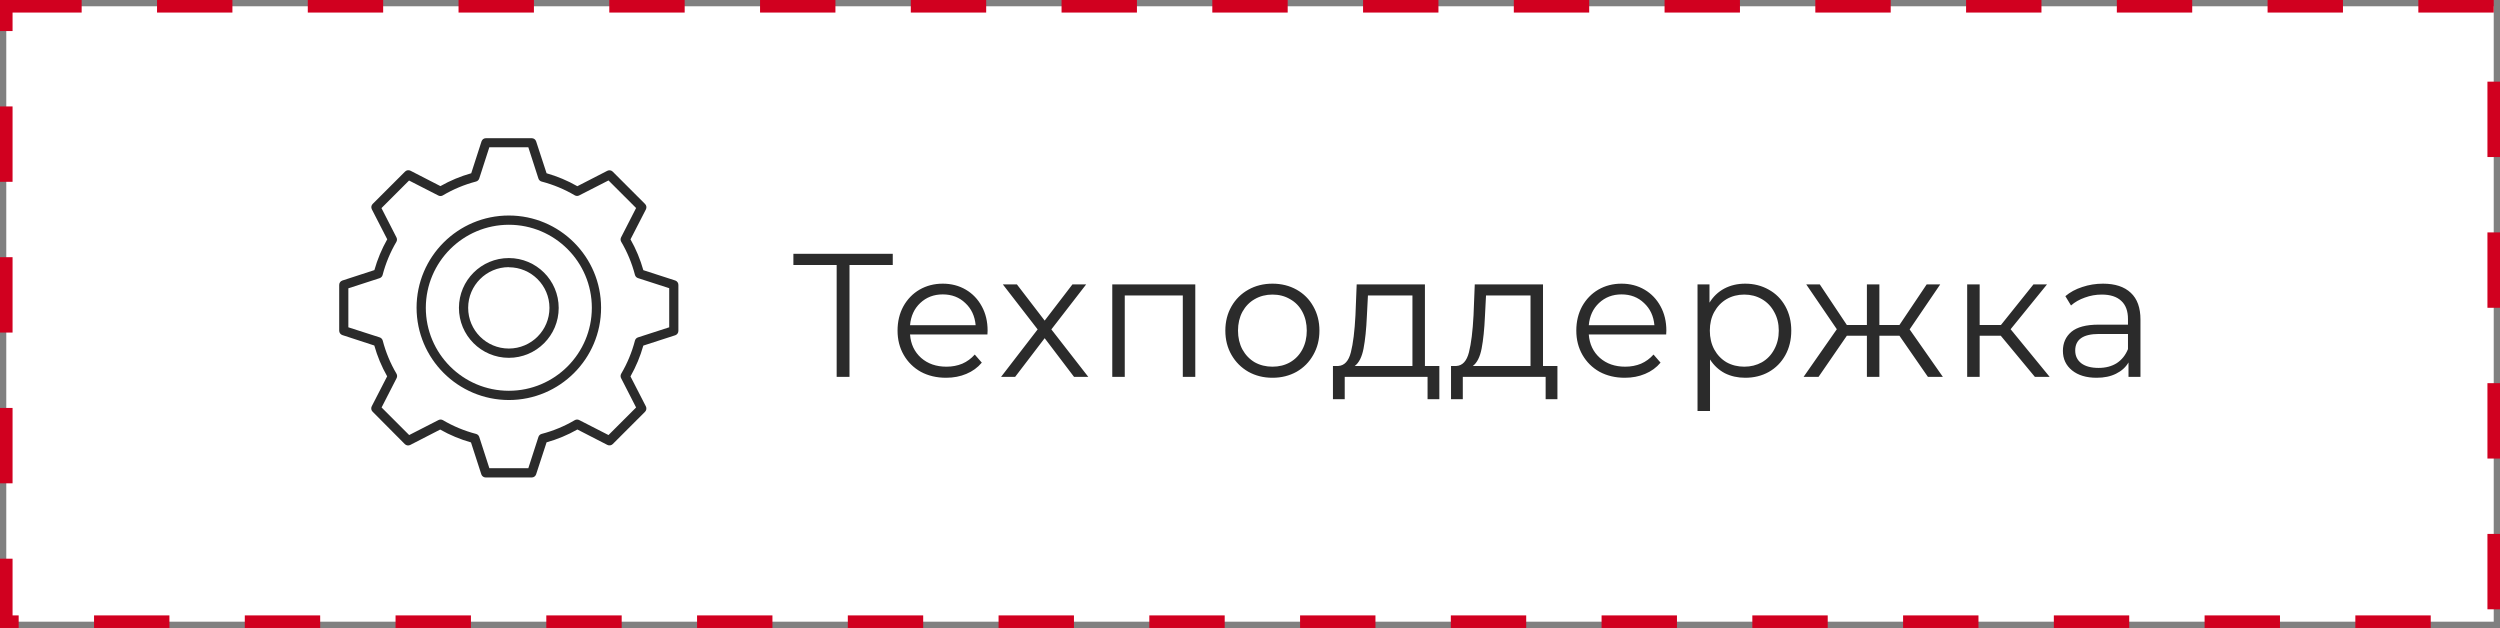
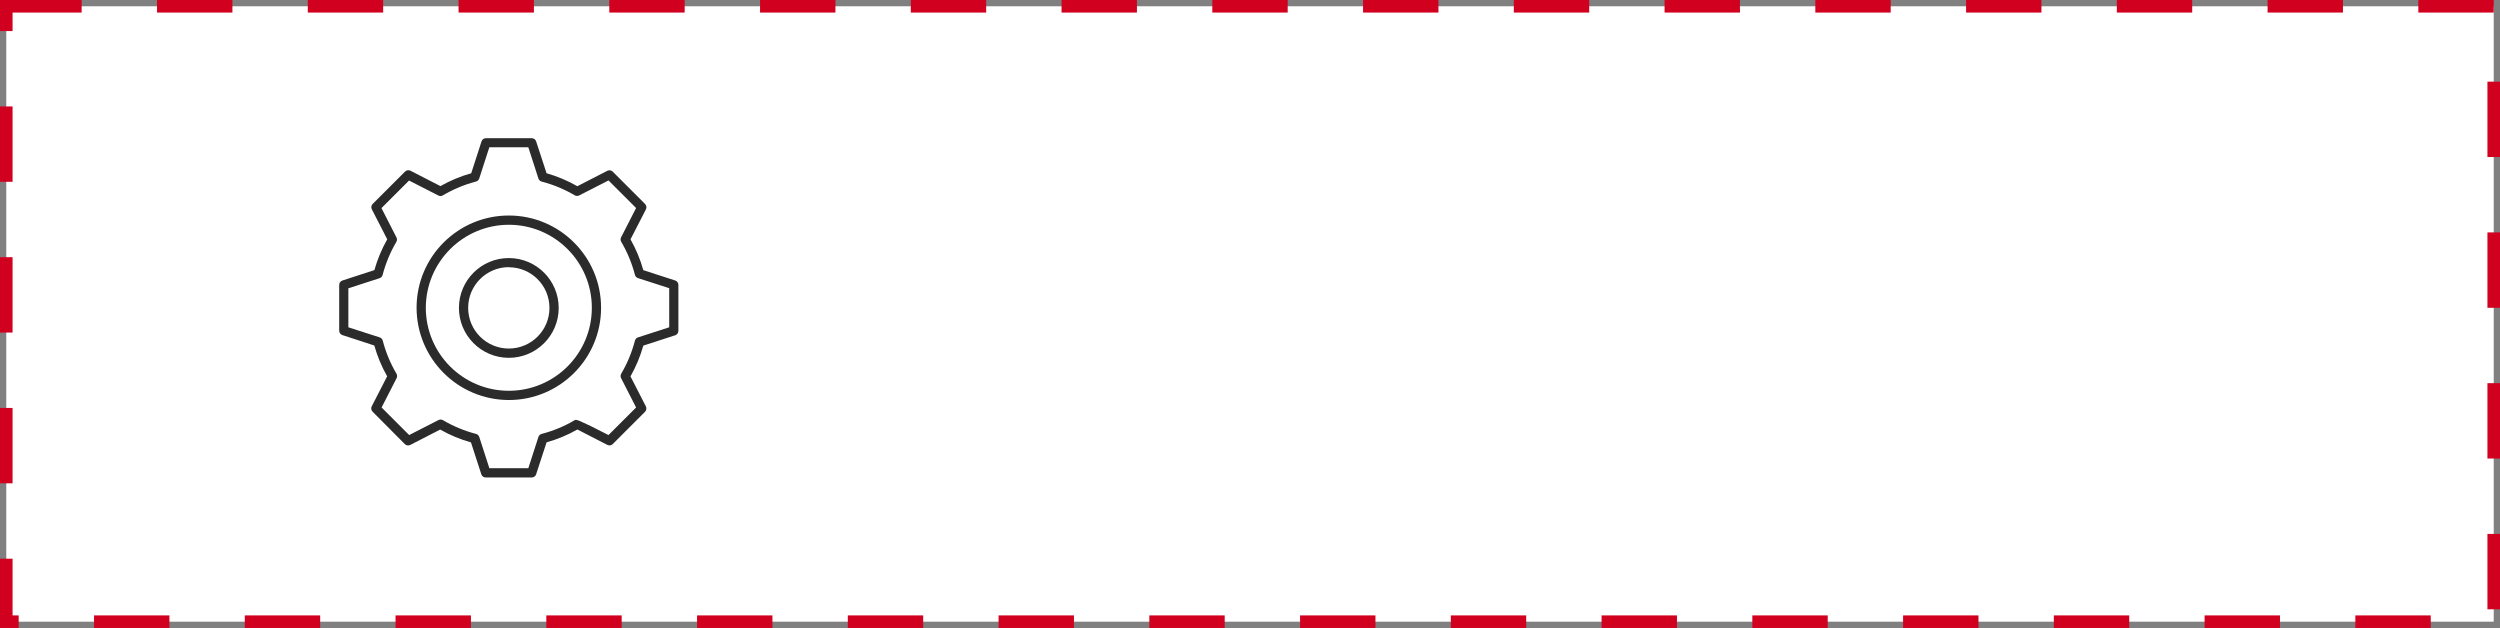
<svg xmlns="http://www.w3.org/2000/svg" width="199" height="50" viewBox="0 0 199 50" fill="none">
  <rect x="0" y="0" width="199" height="50" fill="#808080" stroke="none" />
  <rect x="0.5" y="0.5" width="198" height="48.986" fill="white" stroke="#D1001F" stroke-dasharray="6 6" />
-   <path d="M71.064 21.096H67.62V30H66.598V21.096H63.154V20.2H71.064V21.096ZM78.599 26.626H72.439C72.495 27.391 72.789 28.012 73.321 28.488C73.853 28.955 74.525 29.188 75.337 29.188C75.794 29.188 76.214 29.109 76.597 28.95C76.98 28.782 77.311 28.539 77.591 28.222L78.151 28.866C77.824 29.258 77.413 29.557 76.919 29.762C76.433 29.967 75.897 30.07 75.309 30.07C74.553 30.07 73.881 29.911 73.293 29.594C72.714 29.267 72.261 28.819 71.935 28.25C71.608 27.681 71.445 27.037 71.445 26.318C71.445 25.599 71.599 24.955 71.907 24.386C72.224 23.817 72.653 23.373 73.195 23.056C73.746 22.739 74.362 22.58 75.043 22.58C75.724 22.58 76.335 22.739 76.877 23.056C77.418 23.373 77.843 23.817 78.151 24.386C78.459 24.946 78.613 25.59 78.613 26.318L78.599 26.626ZM75.043 23.434C74.334 23.434 73.736 23.663 73.251 24.12C72.775 24.568 72.504 25.156 72.439 25.884H77.661C77.596 25.156 77.32 24.568 76.835 24.12C76.359 23.663 75.761 23.434 75.043 23.434ZM85.494 30L83.156 26.92L80.804 30H79.684L82.596 26.22L79.824 22.636H80.944L83.156 25.52L85.368 22.636H86.46L83.688 26.22L86.628 30H85.494ZM95.145 22.636V30H94.151V23.518H89.531V30H88.537V22.636H95.145ZM101.289 30.07C100.579 30.07 99.94 29.911 99.371 29.594C98.802 29.267 98.353 28.819 98.027 28.25C97.7 27.681 97.537 27.037 97.537 26.318C97.537 25.599 97.7 24.955 98.027 24.386C98.353 23.817 98.802 23.373 99.371 23.056C99.94 22.739 100.579 22.58 101.289 22.58C101.998 22.58 102.637 22.739 103.207 23.056C103.776 23.373 104.219 23.817 104.537 24.386C104.863 24.955 105.027 25.599 105.027 26.318C105.027 27.037 104.863 27.681 104.537 28.25C104.219 28.819 103.776 29.267 103.207 29.594C102.637 29.911 101.998 30.07 101.289 30.07ZM101.289 29.188C101.811 29.188 102.278 29.071 102.689 28.838C103.109 28.595 103.435 28.255 103.669 27.816C103.902 27.377 104.019 26.878 104.019 26.318C104.019 25.758 103.902 25.259 103.669 24.82C103.435 24.381 103.109 24.045 102.689 23.812C102.278 23.569 101.811 23.448 101.289 23.448C100.766 23.448 100.295 23.569 99.875 23.812C99.464 24.045 99.138 24.381 98.895 24.82C98.662 25.259 98.545 25.758 98.545 26.318C98.545 26.878 98.662 27.377 98.895 27.816C99.138 28.255 99.464 28.595 99.875 28.838C100.295 29.071 100.766 29.188 101.289 29.188ZM114.572 29.132V31.778H113.634V30H107.04V31.778H106.102V29.132H106.522C107.017 29.104 107.353 28.74 107.53 28.04C107.708 27.34 107.829 26.36 107.894 25.1L107.992 22.636H113.424V29.132H114.572ZM108.804 25.156C108.758 26.201 108.669 27.065 108.538 27.746C108.408 28.418 108.174 28.88 107.838 29.132H112.43V23.518H108.888L108.804 25.156ZM123.971 29.132V31.778H123.033V30H116.439V31.778H115.501V29.132H115.921C116.416 29.104 116.752 28.74 116.929 28.04C117.107 27.34 117.228 26.36 117.293 25.1L117.391 22.636H122.823V29.132H123.971ZM118.203 25.156C118.157 26.201 118.068 27.065 117.937 27.746C117.807 28.418 117.573 28.88 117.237 29.132H121.829V23.518H118.287L118.203 25.156ZM132.628 26.626H126.468C126.524 27.391 126.818 28.012 127.35 28.488C127.882 28.955 128.554 29.188 129.366 29.188C129.824 29.188 130.244 29.109 130.626 28.95C131.009 28.782 131.34 28.539 131.62 28.222L132.18 28.866C131.854 29.258 131.443 29.557 130.948 29.762C130.463 29.967 129.926 30.07 129.338 30.07C128.582 30.07 127.91 29.911 127.322 29.594C126.744 29.267 126.291 28.819 125.964 28.25C125.638 27.681 125.474 27.037 125.474 26.318C125.474 25.599 125.628 24.955 125.936 24.386C126.254 23.817 126.683 23.373 127.224 23.056C127.775 22.739 128.391 22.58 129.072 22.58C129.754 22.58 130.365 22.739 130.906 23.056C131.448 23.373 131.872 23.817 132.18 24.386C132.488 24.946 132.642 25.59 132.642 26.318L132.628 26.626ZM129.072 23.434C128.363 23.434 127.766 23.663 127.28 24.12C126.804 24.568 126.534 25.156 126.468 25.884H131.69C131.625 25.156 131.35 24.568 130.864 24.12C130.388 23.663 129.791 23.434 129.072 23.434ZM138.917 22.58C139.607 22.58 140.233 22.739 140.793 23.056C141.353 23.364 141.791 23.803 142.109 24.372C142.426 24.941 142.585 25.59 142.585 26.318C142.585 27.055 142.426 27.709 142.109 28.278C141.791 28.847 141.353 29.291 140.793 29.608C140.242 29.916 139.617 30.07 138.917 30.07C138.319 30.07 137.778 29.949 137.293 29.706C136.817 29.454 136.425 29.09 136.117 28.614V32.716H135.123V22.636H136.075V24.092C136.373 23.607 136.765 23.233 137.251 22.972C137.745 22.711 138.301 22.58 138.917 22.58ZM138.847 29.188C139.36 29.188 139.827 29.071 140.247 28.838C140.667 28.595 140.993 28.255 141.227 27.816C141.469 27.377 141.591 26.878 141.591 26.318C141.591 25.758 141.469 25.263 141.227 24.834C140.993 24.395 140.667 24.055 140.247 23.812C139.827 23.569 139.36 23.448 138.847 23.448C138.324 23.448 137.853 23.569 137.433 23.812C137.022 24.055 136.695 24.395 136.453 24.834C136.219 25.263 136.103 25.758 136.103 26.318C136.103 26.878 136.219 27.377 136.453 27.816C136.695 28.255 137.022 28.595 137.433 28.838C137.853 29.071 138.324 29.188 138.847 29.188ZM151.195 26.724H149.599V30H148.605V26.724H147.009L144.755 30H143.565L146.211 26.206L143.775 22.636H144.853L147.009 25.87H148.605V22.636H149.599V25.87H151.195L153.365 22.636H154.443L152.007 26.22L154.653 30H153.463L151.195 26.724ZM159.261 26.724H157.581V30H156.587V22.636H157.581V25.87H159.275L161.865 22.636H162.943L160.045 26.206L163.153 30H161.977L159.261 26.724ZM167.399 22.58C168.36 22.58 169.098 22.823 169.611 23.308C170.124 23.784 170.381 24.493 170.381 25.436V30H169.429V28.852C169.205 29.235 168.874 29.533 168.435 29.748C168.006 29.963 167.492 30.07 166.895 30.07C166.074 30.07 165.42 29.874 164.935 29.482C164.45 29.09 164.207 28.572 164.207 27.928C164.207 27.303 164.431 26.799 164.879 26.416C165.336 26.033 166.06 25.842 167.049 25.842H169.387V25.394C169.387 24.759 169.21 24.279 168.855 23.952C168.5 23.616 167.982 23.448 167.301 23.448C166.834 23.448 166.386 23.527 165.957 23.686C165.528 23.835 165.159 24.045 164.851 24.316L164.403 23.574C164.776 23.257 165.224 23.014 165.747 22.846C166.27 22.669 166.82 22.58 167.399 22.58ZM167.049 29.286C167.609 29.286 168.09 29.16 168.491 28.908C168.892 28.647 169.191 28.273 169.387 27.788V26.584H167.077C165.817 26.584 165.187 27.023 165.187 27.9C165.187 28.329 165.35 28.67 165.677 28.922C166.004 29.165 166.461 29.286 167.049 29.286Z" fill="#2B2B2B" />
-   <path d="M27.248 26.671L29.794 27.502C30.035 28.358 30.378 29.181 30.817 29.955L29.59 32.342C29.518 32.483 29.544 32.655 29.657 32.768L32.224 35.351C32.337 35.464 32.509 35.492 32.651 35.42L35.038 34.193C35.811 34.632 36.635 34.975 37.49 35.216L38.315 37.762C38.367 37.91 38.508 38.009 38.665 38.007H42.322C42.48 38.009 42.621 37.91 42.673 37.762L43.507 35.211C44.363 34.97 45.186 34.627 45.96 34.188L48.346 35.415C48.488 35.487 48.66 35.461 48.773 35.349L51.346 32.776C51.458 32.663 51.485 32.49 51.412 32.349L50.186 29.962C50.624 29.189 50.968 28.365 51.209 27.51L53.755 26.685C53.903 26.633 54.002 26.492 54 26.335V22.68C54.002 22.523 53.903 22.382 53.755 22.329L51.209 21.505C50.968 20.65 50.626 19.826 50.188 19.053L51.415 16.666C51.487 16.524 51.461 16.352 51.349 16.239L48.771 13.661C48.658 13.549 48.485 13.523 48.344 13.595L45.957 14.822C45.185 14.381 44.362 14.035 43.507 13.791L42.673 11.245C42.621 11.097 42.48 10.998 42.322 11H38.683C38.525 10.998 38.384 11.097 38.332 11.245L37.51 13.791C36.654 14.032 35.831 14.376 35.057 14.814L32.671 13.588C32.529 13.516 32.356 13.544 32.244 13.656L29.664 16.234C29.552 16.347 29.525 16.519 29.598 16.661L30.824 19.048C30.386 19.821 30.042 20.645 29.801 21.5L27.245 22.332C27.097 22.384 26.998 22.525 27 22.683V26.32C26.999 26.478 27.099 26.619 27.248 26.671ZM30.211 22.145C30.331 22.107 30.424 22.01 30.456 21.888C30.698 20.96 31.068 20.07 31.555 19.244C31.615 19.134 31.615 19.001 31.555 18.891L30.365 16.565L32.56 14.37L34.886 15.56C34.996 15.62 35.129 15.62 35.239 15.56C36.066 15.068 36.959 14.695 37.89 14.451C38.013 14.419 38.11 14.326 38.148 14.206L38.95 11.724H42.055L42.857 14.208C42.895 14.329 42.992 14.421 43.115 14.453C44.043 14.695 44.933 15.065 45.759 15.552C45.869 15.613 46.002 15.613 46.112 15.552L48.437 14.363L50.633 16.558L49.443 18.883C49.383 18.993 49.383 19.126 49.443 19.236C49.931 20.062 50.3 20.952 50.542 21.88C50.574 22.003 50.666 22.1 50.787 22.138L53.269 22.94V26.053L50.787 26.855C50.666 26.893 50.574 26.99 50.542 27.112C50.3 28.04 49.93 28.93 49.443 29.756C49.383 29.866 49.383 29.999 49.443 30.11L50.633 32.435L48.437 34.63L46.112 33.44C46.002 33.38 45.869 33.38 45.759 33.44C44.933 33.928 44.043 34.297 43.115 34.539C42.992 34.571 42.895 34.664 42.857 34.785L42.055 37.267H38.952L38.15 34.785C38.112 34.664 38.015 34.571 37.893 34.539C36.965 34.297 36.075 33.928 35.249 33.44C35.139 33.38 35.006 33.38 34.896 33.44L32.57 34.63L30.375 32.435L31.565 30.11C31.625 29.999 31.625 29.866 31.565 29.756C31.077 28.93 30.707 28.04 30.466 27.112C30.434 26.99 30.341 26.893 30.221 26.855L27.729 26.053V22.95L30.211 22.145Z" fill="#2B2B2B" />
+   <path d="M27.248 26.671L29.794 27.502C30.035 28.358 30.378 29.181 30.817 29.955L29.59 32.342C29.518 32.483 29.544 32.655 29.657 32.768L32.224 35.351C32.337 35.464 32.509 35.492 32.651 35.42L35.038 34.193C35.811 34.632 36.635 34.975 37.49 35.216L38.315 37.762C38.367 37.91 38.508 38.009 38.665 38.007H42.322C42.48 38.009 42.621 37.91 42.673 37.762L43.507 35.211C44.363 34.97 45.186 34.627 45.96 34.188L48.346 35.415C48.488 35.487 48.66 35.461 48.773 35.349L51.346 32.776C51.458 32.663 51.485 32.49 51.412 32.349L50.186 29.962C50.624 29.189 50.968 28.365 51.209 27.51L53.755 26.685C53.903 26.633 54.002 26.492 54 26.335V22.68C54.002 22.523 53.903 22.382 53.755 22.329L51.209 21.505C50.968 20.65 50.626 19.826 50.188 19.053L51.415 16.666C51.487 16.524 51.461 16.352 51.349 16.239L48.771 13.661C48.658 13.549 48.485 13.523 48.344 13.595L45.957 14.822C45.185 14.381 44.362 14.035 43.507 13.791L42.673 11.245C42.621 11.097 42.48 10.998 42.322 11H38.683C38.525 10.998 38.384 11.097 38.332 11.245L37.51 13.791C36.654 14.032 35.831 14.376 35.057 14.814L32.671 13.588C32.529 13.516 32.356 13.544 32.244 13.656L29.664 16.234C29.552 16.347 29.525 16.519 29.598 16.661L30.824 19.048C30.386 19.821 30.042 20.645 29.801 21.5L27.245 22.332C27.097 22.384 26.998 22.525 27 22.683V26.32C26.999 26.478 27.099 26.619 27.248 26.671ZM30.211 22.145C30.331 22.107 30.424 22.01 30.456 21.888C30.698 20.96 31.068 20.07 31.555 19.244C31.615 19.134 31.615 19.001 31.555 18.891L30.365 16.565L32.56 14.37L34.886 15.56C34.996 15.62 35.129 15.62 35.239 15.56C36.066 15.068 36.959 14.695 37.89 14.451C38.013 14.419 38.11 14.326 38.148 14.206L38.95 11.724H42.055L42.857 14.208C42.895 14.329 42.992 14.421 43.115 14.453C44.043 14.695 44.933 15.065 45.759 15.552C45.869 15.613 46.002 15.613 46.112 15.552L48.437 14.363L50.633 16.558L49.443 18.883C49.383 18.993 49.383 19.126 49.443 19.236C49.931 20.062 50.3 20.952 50.542 21.88C50.574 22.003 50.666 22.1 50.787 22.138L53.269 22.94V26.053L50.787 26.855C50.666 26.893 50.574 26.99 50.542 27.112C50.3 28.04 49.93 28.93 49.443 29.756C49.383 29.866 49.383 29.999 49.443 30.11L50.633 32.435L48.437 34.63C46.002 33.38 45.869 33.38 45.759 33.44C44.933 33.928 44.043 34.297 43.115 34.539C42.992 34.571 42.895 34.664 42.857 34.785L42.055 37.267H38.952L38.15 34.785C38.112 34.664 38.015 34.571 37.893 34.539C36.965 34.297 36.075 33.928 35.249 33.44C35.139 33.38 35.006 33.38 34.896 33.44L32.57 34.63L30.375 32.435L31.565 30.11C31.625 29.999 31.625 29.866 31.565 29.756C31.077 28.93 30.707 28.04 30.466 27.112C30.434 26.99 30.341 26.893 30.221 26.855L27.729 26.053V22.95L30.211 22.145Z" fill="#2B2B2B" />
  <path d="M40.502 31.842C44.558 31.842 47.846 28.554 47.846 24.498C47.846 20.443 44.558 17.155 40.502 17.155C36.447 17.155 33.159 20.443 33.159 24.498C33.167 28.551 36.45 31.834 40.502 31.842ZM40.502 17.891C44.152 17.891 47.11 20.849 47.11 24.498C47.11 28.148 44.152 31.106 40.502 31.106C36.853 31.106 33.895 28.148 33.895 24.498C33.903 20.852 36.856 17.899 40.502 17.891Z" fill="#2B2B2B" />
  <path d="M40.502 28.483C42.695 28.483 44.472 26.705 44.472 24.512C44.472 22.319 42.695 20.541 40.502 20.541C38.313 20.541 36.538 22.311 36.531 24.499C36.526 26.695 38.303 28.479 40.499 28.483C40.5 28.483 40.501 28.483 40.502 28.483ZM40.502 21.274C42.288 21.274 43.737 22.722 43.737 24.509C43.737 26.296 42.288 27.744 40.502 27.744C38.715 27.744 37.266 26.296 37.266 24.509C37.266 24.506 37.266 24.503 37.266 24.499C37.269 22.714 38.716 21.267 40.502 21.264V21.274Z" fill="#2B2B2B" />
</svg>